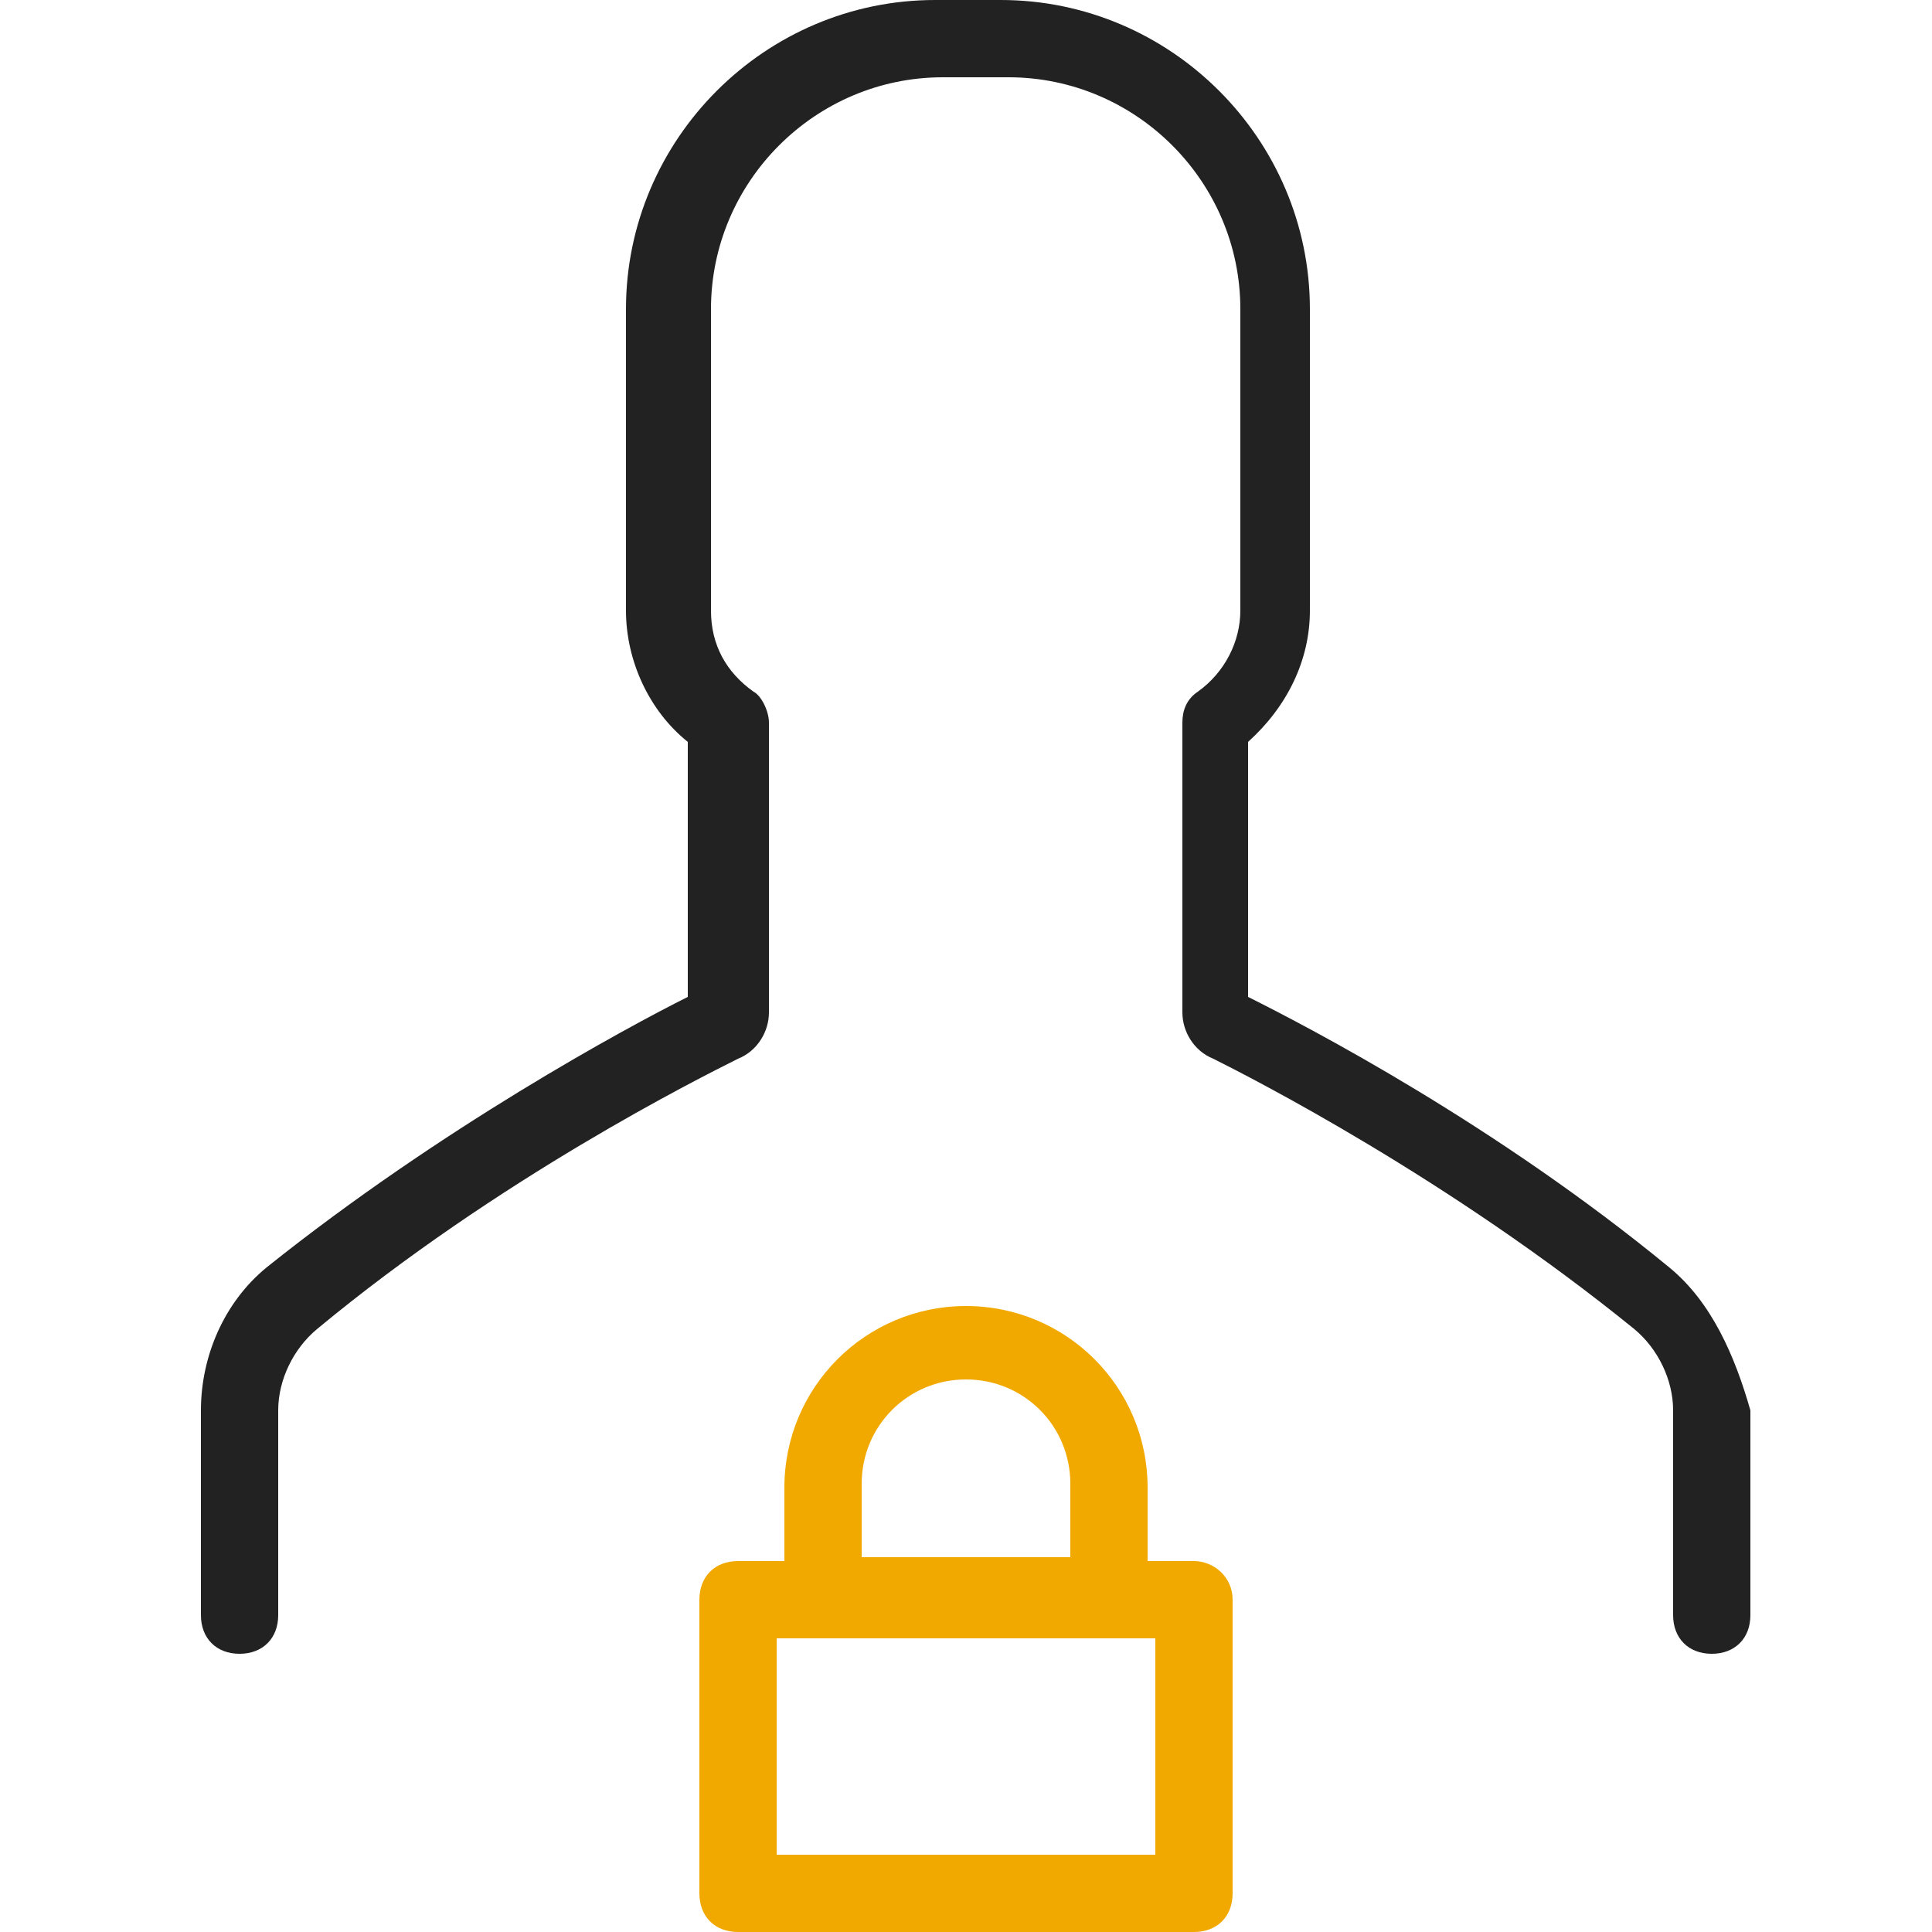
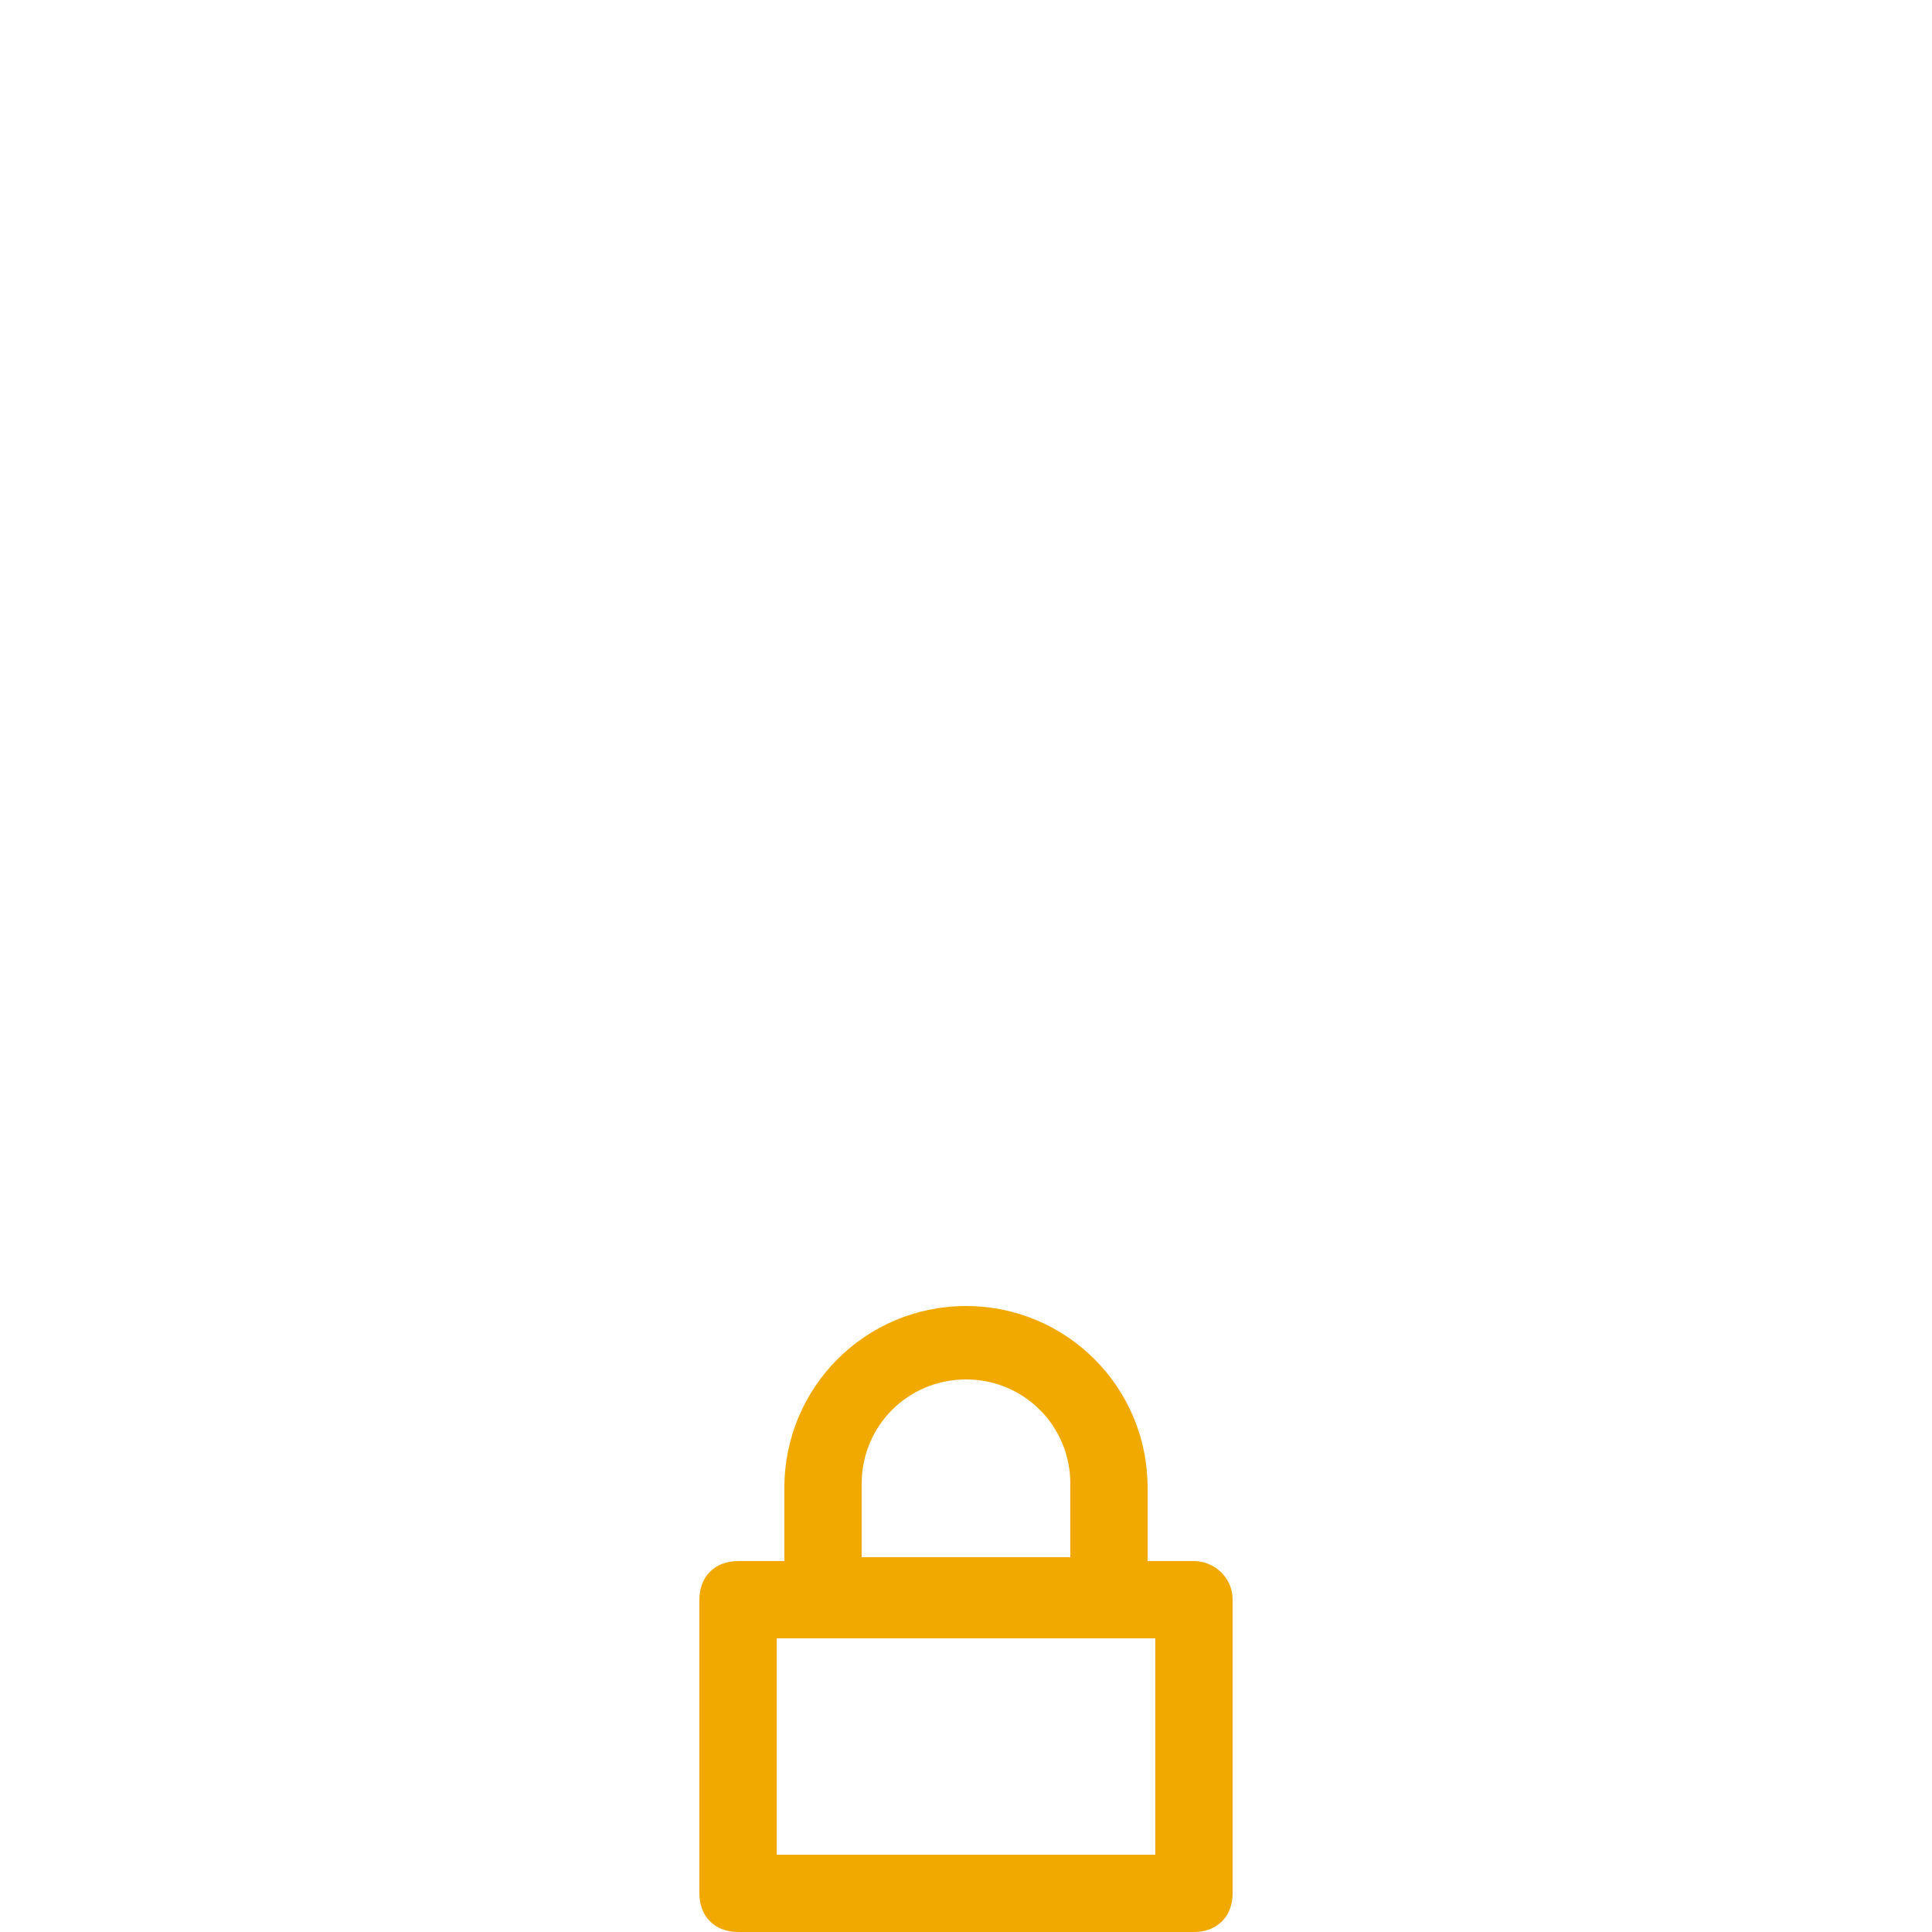
<svg xmlns="http://www.w3.org/2000/svg" version="1.1" id="Layer_1" x="0px" y="0px" viewBox="0 0 50 50" style="enable-background:new 0 0 50 50;" xml:space="preserve">
  <style type="text/css">
	.st0{fill:#222222;}
	.st1{fill:#F1A900;}
</style>
  <g>
    <g>
-       <path class="st0" d="M43.2,32.8c-4.5-3.7-9.3-6.2-10.9-7v-6.6c1-0.9,1.6-2.1,1.6-3.4V8c0-4.4-3.6-8-8-8h-1.7c-4.4,0-8,3.6-8,8v7.8    c0,1.3,0.6,2.6,1.6,3.4v6.6c-1.6,0.8-6.4,3.4-10.9,7c-1.1,0.9-1.7,2.3-1.7,3.7v5.3c0,0.6,0.4,1,1,1s1-0.4,1-1v-5.3    c0-0.8,0.4-1.6,1-2.1c4.7-3.9,9.9-6.5,10.9-7c0.5-0.2,0.8-0.7,0.8-1.2v-7.5c0-0.3-0.2-0.7-0.4-0.8c-0.7-0.5-1.1-1.2-1.1-2.1V8    c0-3.3,2.7-6,6-6h1.7c3.3,0,6,2.7,6,6v7.8c0,0.8-0.4,1.6-1.1,2.1c-0.3,0.2-0.4,0.5-0.4,0.8v7.5c0,0.5,0.3,1,0.8,1.2    c1,0.5,6.1,3.1,10.9,7c0.6,0.5,1,1.3,1,2.1v5.3c0,0.6,0.4,1,1,1s1-0.4,1-1v-5.3C44.9,35.1,44.3,33.7,43.2,32.8z" />
      <path class="st1" d="M30.9,40.4h-1.2v-1.9c0-2.6-2.1-4.7-4.7-4.7s-4.7,2.1-4.7,4.7v1.9h-1.2c-0.6,0-1,0.4-1,1V49c0,0.6,0.4,1,1,1    h11.8c0.6,0,1-0.4,1-1v-7.6C31.9,40.8,31.4,40.4,30.9,40.4z M22.3,38.4c0-1.5,1.2-2.7,2.7-2.7s2.7,1.2,2.7,2.7v1.9h-5.4L22.3,38.4    L22.3,38.4z M29.9,48h-9.8v-5.6h9.8C29.9,42.4,29.9,48,29.9,48z" />
    </g>
  </g>
</svg>